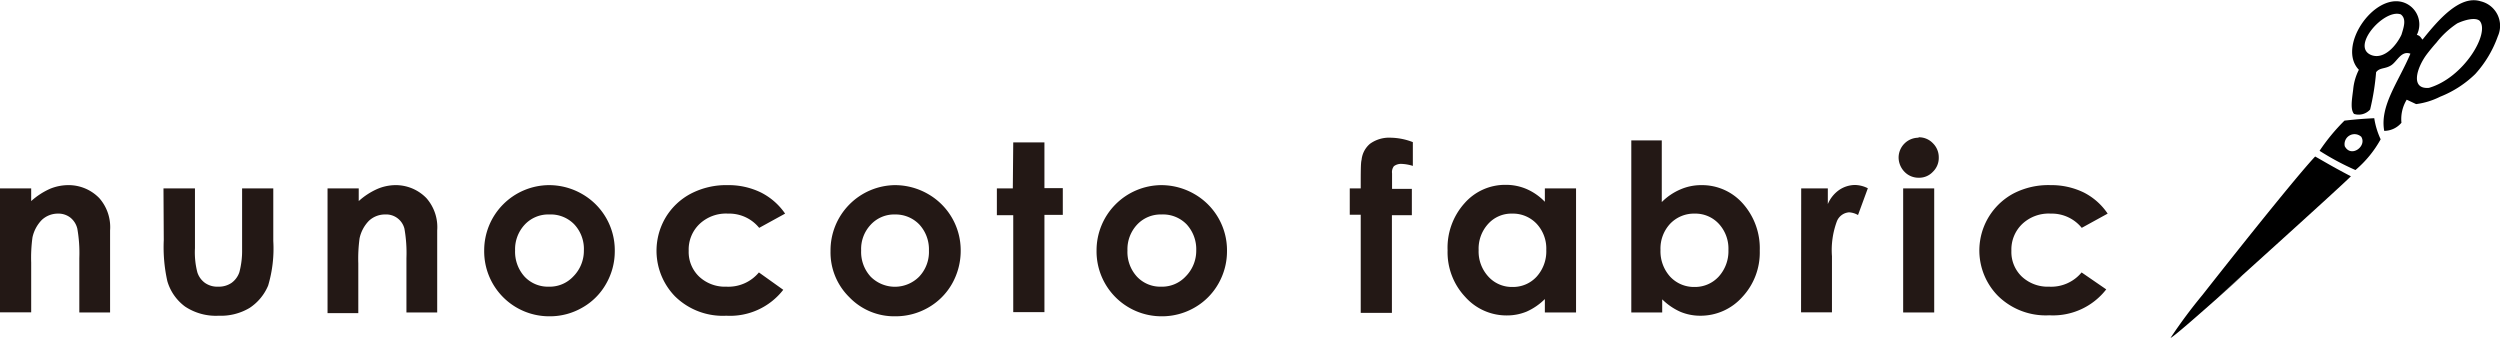
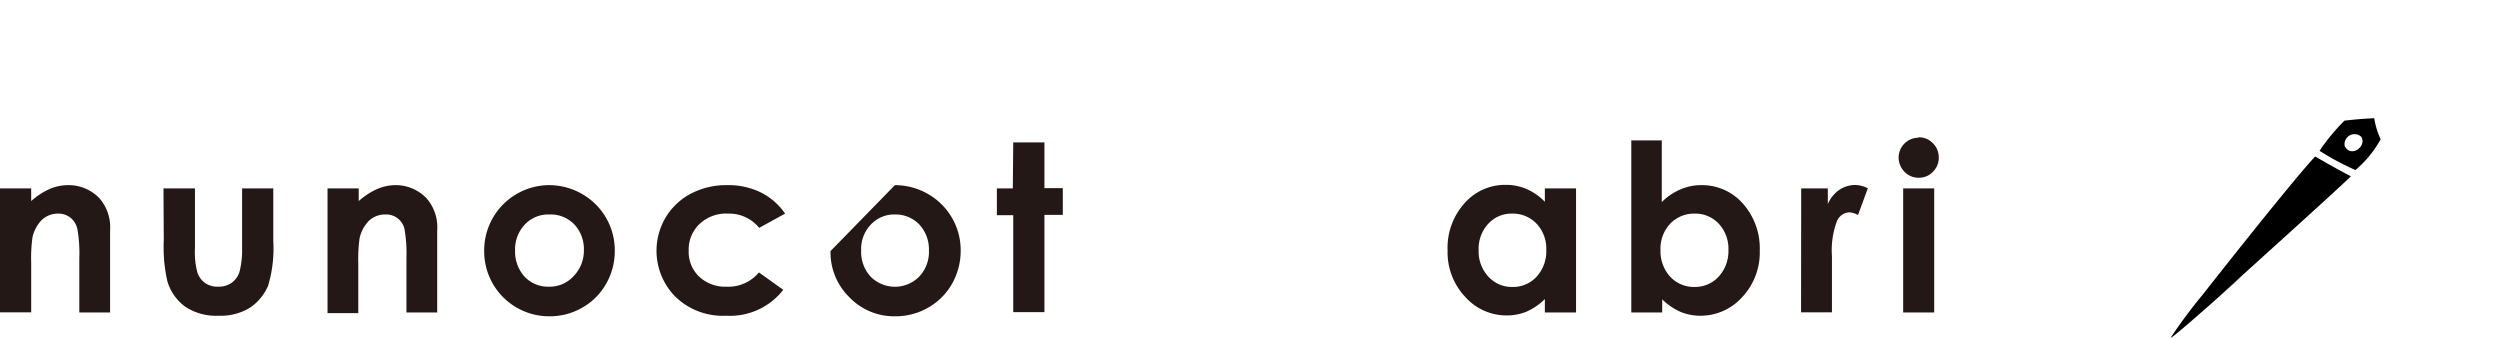
<svg xmlns="http://www.w3.org/2000/svg" viewBox="0 0 175.55 23.72">
  <defs>
    <style>.cls-1{fill:#231815;}.cls-2{fill-rule:evenodd;}</style>
  </defs>
  <g id="レイヤー_2" data-name="レイヤー 2">
    <g id="レイヤー_1-2" data-name="レイヤー 1">
-       <path class="cls-1" d="M94.78,13.23h.77c0-1.14,0-1.82.06-2a1.69,1.69,0,0,1,.6-1.14,2.3,2.3,0,0,1,1.47-.42,4.47,4.47,0,0,1,1.53.31v1.67a2.94,2.94,0,0,0-.77-.14.83.83,0,0,0-.56.16.68.68,0,0,0-.13.5v1.09h1.39v1.85H97.74v6.86H95.55V15.08h-.77Z" />
      <path class="cls-1" d="M108.48,13.23h2.19v8.71h-2.19V21a4.26,4.26,0,0,1-1.28.88,3.6,3.6,0,0,1-1.4.27,3.88,3.88,0,0,1-2.92-1.31,4.57,4.57,0,0,1-1.23-3.26,4.67,4.67,0,0,1,1.19-3.31,3.79,3.79,0,0,1,2.9-1.29,3.65,3.65,0,0,1,1.47.3,4,4,0,0,1,1.27.89ZM106.18,15a2.19,2.19,0,0,0-1.68.72,2.57,2.57,0,0,0-.67,1.84,2.6,2.6,0,0,0,.68,1.86,2.22,2.22,0,0,0,1.68.73,2.24,2.24,0,0,0,1.71-.72,2.65,2.65,0,0,0,.68-1.88,2.55,2.55,0,0,0-.68-1.84A2.29,2.29,0,0,0,106.18,15Z" />
      <path class="cls-1" d="M116.69,9.86v4.33A4.12,4.12,0,0,1,118,13.3a3.66,3.66,0,0,1,1.48-.3,3.82,3.82,0,0,1,2.9,1.29,4.72,4.72,0,0,1,1.19,3.31,4.57,4.57,0,0,1-1.23,3.26,3.92,3.92,0,0,1-2.93,1.31,3.6,3.6,0,0,1-1.4-.27,4.3,4.3,0,0,1-1.29-.88v.92h-2.17V9.86ZM119,15a2.31,2.31,0,0,0-1.72.71,2.55,2.55,0,0,0-.68,1.84,2.65,2.65,0,0,0,.68,1.88,2.28,2.28,0,0,0,1.72.72,2.25,2.25,0,0,0,1.69-.73,2.65,2.65,0,0,0,.68-1.86,2.57,2.57,0,0,0-.67-1.84A2.24,2.24,0,0,0,119,15Z" />
      <path class="cls-1" d="M126.48,13.23h1.87v1.1a2.3,2.3,0,0,1,.81-1,2,2,0,0,1,1.11-.34,2.07,2.07,0,0,1,.89.23l-.69,1.88a1.42,1.42,0,0,0-.63-.19,1,1,0,0,0-.85.62,5.8,5.8,0,0,0-.35,2.46v3.94h-2.17Z" />
      <path class="cls-1" d="M134.73,9.64a1.35,1.35,0,0,1,1,.42,1.38,1.38,0,0,1,.41,1,1.35,1.35,0,0,1-.41,1,1.31,1.31,0,0,1-1,.42,1.36,1.36,0,0,1-1-.42,1.46,1.46,0,0,1-.41-1,1.4,1.4,0,0,1,1.39-1.39Zm-1.09,3.59h2.18v8.71h-2.18Z" />
-       <path class="cls-1" d="M148,15l-1.82,1A2.71,2.71,0,0,0,144,15a2.7,2.7,0,0,0-2,.73,2.48,2.48,0,0,0-.76,1.88,2.39,2.39,0,0,0,.73,1.81,2.66,2.66,0,0,0,1.92.71,2.77,2.77,0,0,0,2.28-1l1.73,1.19a4.73,4.73,0,0,1-4,1.82,4.78,4.78,0,0,1-3.6-1.36,4.54,4.54,0,0,1,1.1-7.2A5.32,5.32,0,0,1,144,13a5.18,5.18,0,0,1,2.33.52A4.45,4.45,0,0,1,148,15Z" />
      <path class="cls-1" d="M0,13.23H2.19v.89a5,5,0,0,1,1.34-.87A3.39,3.39,0,0,1,4.77,13a3,3,0,0,1,2.2.91,3.08,3.08,0,0,1,.76,2.27v5.76H5.57V18.13a9.84,9.84,0,0,0-.14-2.07,1.41,1.41,0,0,0-.49-.78A1.36,1.36,0,0,0,4.08,15a1.65,1.65,0,0,0-1.14.44,2.51,2.51,0,0,0-.66,1.23,10.53,10.53,0,0,0-.09,1.77v3.49H0Z" />
      <path class="cls-1" d="M11.48,13.23h2.21v4.2a5.57,5.57,0,0,0,.17,1.7,1.47,1.47,0,0,0,.54.74,1.51,1.51,0,0,0,.92.26,1.59,1.59,0,0,0,.93-.26,1.52,1.52,0,0,0,.56-.76A5.87,5.87,0,0,0,17,17.5V13.23h2.19v3.69a9.11,9.11,0,0,1-.36,3.13,3.49,3.49,0,0,1-1.3,1.57,3.94,3.94,0,0,1-2.18.55A3.91,3.91,0,0,1,13,21.53a3.39,3.39,0,0,1-1.25-1.79,10.93,10.93,0,0,1-.25-2.88Z" />
      <path class="cls-1" d="M23,13.23h2.19v.89a4.89,4.89,0,0,1,1.35-.87A3.3,3.3,0,0,1,27.74,13a3,3,0,0,1,2.2.91,3.08,3.08,0,0,1,.76,2.27v5.76H28.54V18.13a9.84,9.84,0,0,0-.14-2.07,1.32,1.32,0,0,0-1.35-1,1.65,1.65,0,0,0-1.14.44,2.51,2.51,0,0,0-.66,1.23,10.53,10.53,0,0,0-.09,1.77v3.49H23Z" />
      <path class="cls-1" d="M38.55,13a4.64,4.64,0,0,1,2.32.62,4.55,4.55,0,0,1,2.3,4,4.59,4.59,0,0,1-.61,2.31,4.39,4.39,0,0,1-1.67,1.67,4.53,4.53,0,0,1-2.33.61A4.56,4.56,0,0,1,34,17.59,4.58,4.58,0,0,1,38.55,13Zm0,2.06a2.26,2.26,0,0,0-1.7.71,2.53,2.53,0,0,0-.68,1.82,2.6,2.6,0,0,0,.67,1.84,2.24,2.24,0,0,0,1.7.7,2.26,2.26,0,0,0,1.71-.71A2.56,2.56,0,0,0,41,17.59a2.53,2.53,0,0,0-.67-1.83A2.3,2.3,0,0,0,38.59,15.06Z" />
      <path class="cls-1" d="M55.13,15l-1.82,1a2.71,2.71,0,0,0-2.19-1,2.7,2.7,0,0,0-2,.73,2.48,2.48,0,0,0-.76,1.88,2.39,2.39,0,0,0,.73,1.81,2.65,2.65,0,0,0,1.92.71,2.78,2.78,0,0,0,2.28-1L55,20.35a4.73,4.73,0,0,1-4,1.82,4.78,4.78,0,0,1-3.6-1.36,4.59,4.59,0,0,1-.67-5.52,4.52,4.52,0,0,1,1.76-1.68A5.38,5.38,0,0,1,51.11,13a5.18,5.18,0,0,1,2.33.52A4.53,4.53,0,0,1,55.13,15Z" />
-       <path class="cls-1" d="M62.84,13a4.66,4.66,0,0,1,2.32.62,4.55,4.55,0,0,1,2.3,4,4.69,4.69,0,0,1-.61,2.31,4.46,4.46,0,0,1-1.67,1.67,4.59,4.59,0,0,1-2.34.61,4.36,4.36,0,0,1-3.2-1.34,4.4,4.4,0,0,1-1.32-3.24A4.58,4.58,0,0,1,62.84,13Zm0,2.06a2.24,2.24,0,0,0-1.69.71,2.49,2.49,0,0,0-.68,1.82,2.56,2.56,0,0,0,.67,1.84,2.4,2.4,0,0,0,3.4,0,2.52,2.52,0,0,0,.69-1.83,2.58,2.58,0,0,0-.67-1.83A2.31,2.31,0,0,0,62.87,15.06Z" />
+       <path class="cls-1" d="M62.84,13a4.66,4.66,0,0,1,2.32.62,4.55,4.55,0,0,1,2.3,4,4.69,4.69,0,0,1-.61,2.31,4.46,4.46,0,0,1-1.67,1.67,4.59,4.59,0,0,1-2.34.61,4.36,4.36,0,0,1-3.2-1.34,4.4,4.4,0,0,1-1.32-3.24Zm0,2.06a2.24,2.24,0,0,0-1.69.71,2.49,2.49,0,0,0-.68,1.82,2.56,2.56,0,0,0,.67,1.84,2.4,2.4,0,0,0,3.4,0,2.52,2.52,0,0,0,.69-1.83,2.58,2.58,0,0,0-.67-1.83A2.31,2.31,0,0,0,62.87,15.06Z" />
      <path class="cls-1" d="M71.15,10h2.19v3.21h1.29v1.88H73.34v6.83H71.15V15.11H70V13.23h1.12Z" />
-       <path class="cls-1" d="M81.54,13a4.66,4.66,0,0,1,2.32.62,4.55,4.55,0,0,1,2.3,4,4.59,4.59,0,0,1-.61,2.31,4.46,4.46,0,0,1-1.67,1.67,4.56,4.56,0,0,1-2.33.61A4.56,4.56,0,0,1,77,17.59,4.58,4.58,0,0,1,81.54,13Zm0,2.06a2.26,2.26,0,0,0-1.69.71,2.53,2.53,0,0,0-.68,1.82,2.56,2.56,0,0,0,.67,1.84,2.24,2.24,0,0,0,1.7.7,2.26,2.26,0,0,0,1.71-.71A2.56,2.56,0,0,0,84,17.59a2.58,2.58,0,0,0-.67-1.83A2.31,2.31,0,0,0,81.57,15.06Z" />
      <path class="cls-2" d="M152.42,23.72a35.52,35.52,0,0,1,2.23-3c4.1-5.21,7-8.76,7.92-9.73.7.39,1.1.65,2.51,1.39-.93.93-10.07,9.15-9.27,8.44C160.81,16.36,152.57,23.82,152.42,23.72Z" />
      <path class="cls-2" d="M162.88,10.59a13.72,13.72,0,0,1,1.75-2.12c.9-.1,1.34-.13,2.09-.17a5.4,5.4,0,0,0,.45,1.48,7.71,7.71,0,0,1-1.77,2.16A18.48,18.48,0,0,1,162.88,10.59Zm2.91-1a.7.7,0,0,0-1.14.68C165.1,11.12,166.25,10.24,165.79,9.58Z" />
-       <path class="cls-2" d="M167.42,9.19c-.32-1.77,1-3.43,1.84-5.42-.65-.24-.93.55-1.36.82s-.79.14-1.05.48a17,17,0,0,1-.42,2.62A1.08,1.08,0,0,1,165.3,8c-.27-.32-.15-1-.06-1.71a3.8,3.8,0,0,1,.4-1.39c-1.54-1.6,1-5.34,3.07-4.75a1.63,1.63,0,0,1,1,2.3c.25.06.28.21.4.33,1.09-1.36,2.61-3.15,4.08-2.69a1.77,1.77,0,0,1,1.21,2.45,7.82,7.82,0,0,1-1.59,2.66,7.44,7.44,0,0,1-2.46,1.59,5.23,5.23,0,0,1-1.69.52L169,7a2.6,2.6,0,0,0-.37,1.62A1.6,1.6,0,0,1,167.42,9.19Zm5.13-7.55A6.18,6.18,0,0,0,171.08,3c-.22.24-.52.61-.7.85-.69.95-1.13,2.43.18,2.32,2.45-.71,4.31-3.86,3.56-4.71C173.82,1.2,173.09,1.39,172.55,1.64Zm-4-.64c-1.18-.37-3.54,2.33-2,2.88.87.3,1.72-.67,2.08-1.44C168.8,1.89,169,1.31,168.57,1Z" />
    </g>
  </g>
</svg>